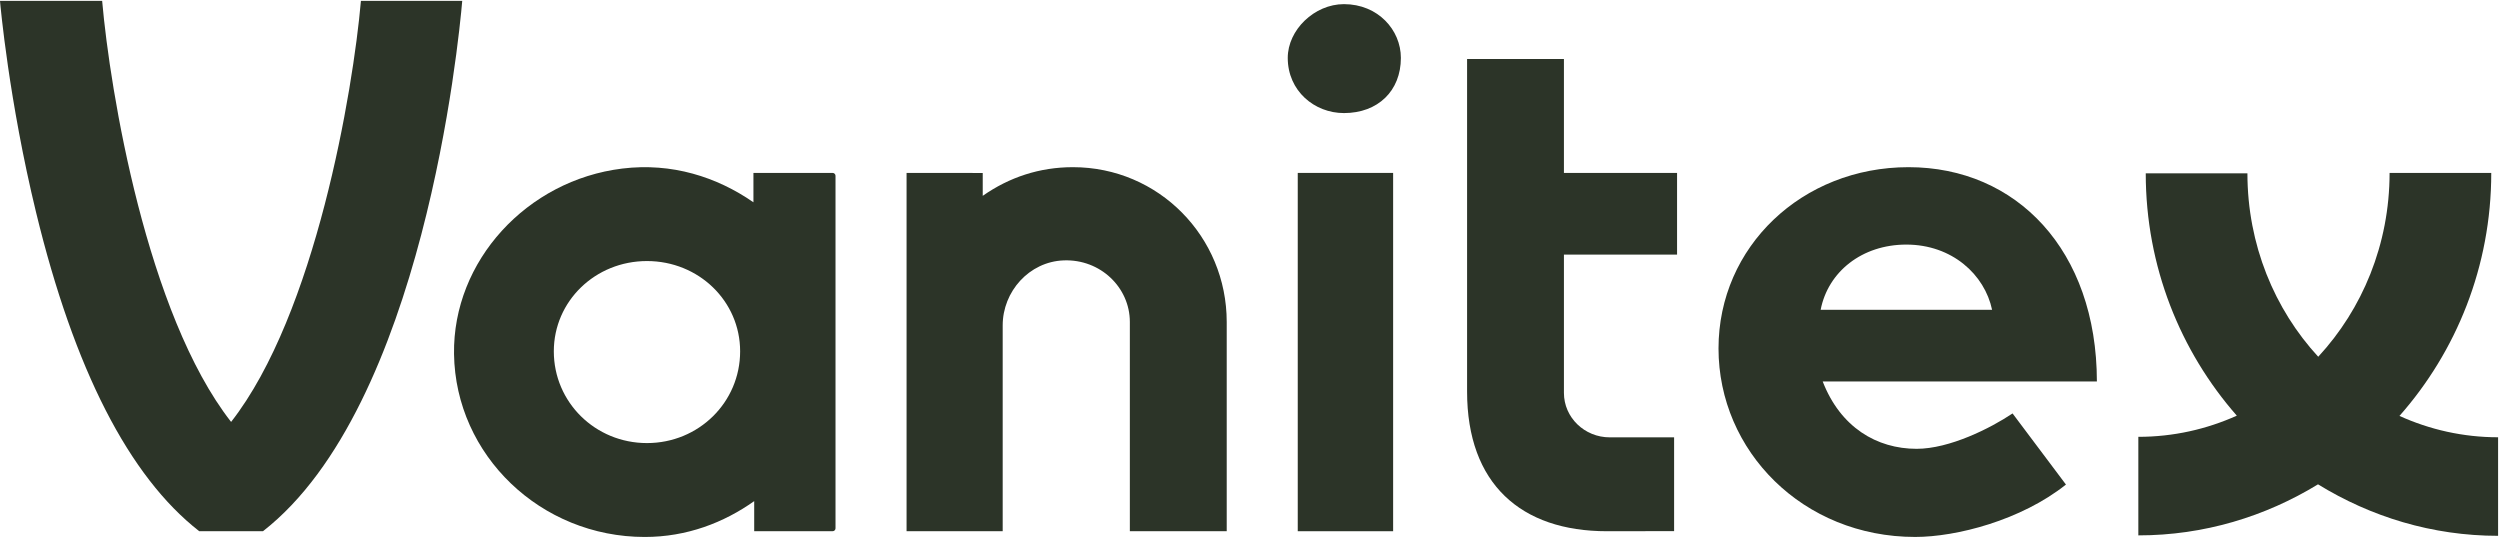
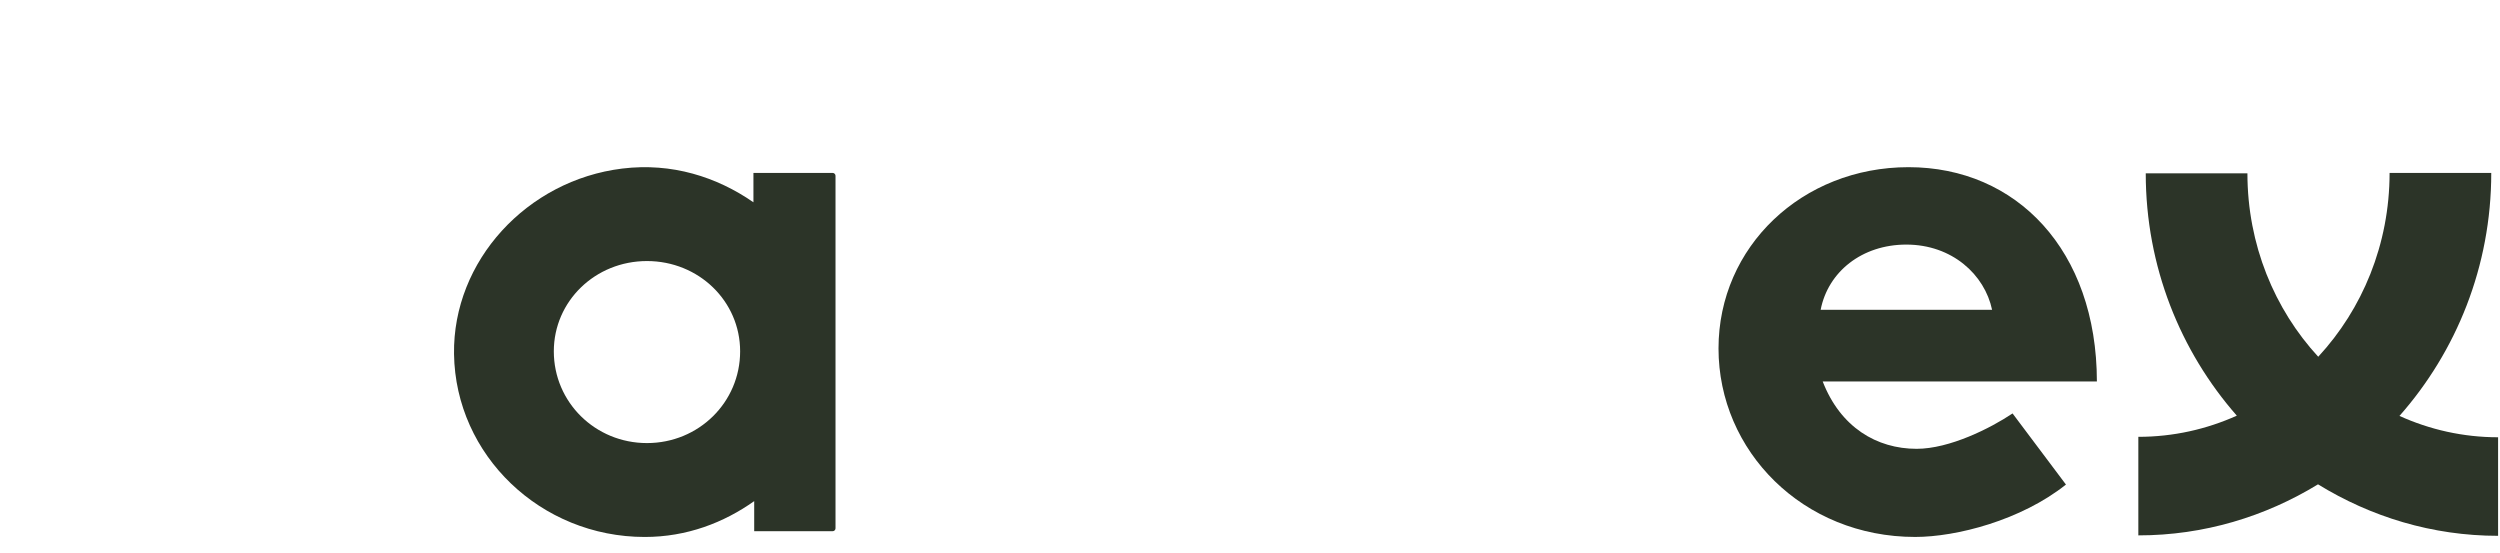
<svg xmlns="http://www.w3.org/2000/svg" width="131" height="29" viewBox="0 0 131 29" fill="none">
  <path d="M125.732 21.794C128.71 18.421 130.542 13.962 130.542 9.061H125.214C125.214 12.805 123.785 16.201 121.475 18.694C119.183 16.204 117.765 12.817 117.765 9.083H112.437C112.437 13.968 114.254 18.413 117.209 21.781C115.623 22.493 113.88 22.89 112.049 22.89V28.054C115.49 28.054 118.702 27.067 121.464 25.379C124.23 27.081 127.45 28.077 130.9 28.077V22.913C129.065 22.913 127.319 22.512 125.732 21.794Z" fill="#2C3428" />
  <path d="M43.626 9.06H39.48V10.6C37.559 9.269 35.204 8.515 32.609 8.832C27.614 9.442 23.719 13.672 23.791 18.552C23.869 23.857 28.333 28.137 33.786 28.137C35.993 28.137 37.931 27.386 39.52 26.259V27.836H43.626C43.712 27.836 43.781 27.769 43.781 27.685V9.211C43.781 9.128 43.712 9.06 43.626 9.06ZM33.902 23.217C31.19 23.217 29.02 21.077 29.02 18.41C29.02 15.782 31.189 13.679 33.902 13.679C36.614 13.679 38.783 15.782 38.783 18.41C38.783 21.077 36.614 23.217 33.902 23.217Z" fill="#2C3428" />
-   <path d="M73 9.061H68.002V27.836H73V9.061Z" fill="#2C3428" />
-   <path d="M70.423 0.217C68.873 0.217 67.478 1.569 67.478 3.034C67.478 4.761 68.873 5.925 70.423 5.925C72.205 5.925 73.406 4.761 73.406 3.034C73.406 1.569 72.205 0.217 70.423 0.217Z" fill="#2C3428" />
-   <path d="M18.912 0.047C18.502 4.755 16.528 16.461 12.11 22.108C7.692 16.461 5.762 4.755 5.353 0.047H0C0.018 0.259 0.464 5.256 1.891 11.132C3.884 19.346 6.761 24.966 10.439 27.835H13.781C22.158 21.303 24.035 2.208 24.221 0.047H18.912Z" fill="#2C3428" />
-   <path d="M81.95 3.09H76.875V20.514C76.875 25.358 79.704 27.836 84.198 27.836L87.723 27.831V22.917H84.352C83.026 22.917 81.95 21.875 81.95 20.589V13.341H87.878V9.061H81.95V3.09Z" fill="#2C3428" />
-   <path d="M56.221 8.76C54.478 8.76 52.889 9.285 51.495 10.262V9.064L47.504 9.06V27.836H52.541V17.048C52.541 15.283 53.921 13.711 55.741 13.644C57.662 13.573 59.204 15.064 59.204 16.871V27.836H64.28V16.871C64.28 12.403 60.715 8.76 56.221 8.76Z" fill="#2C3428" />
  <path d="M100.007 8.76C94.428 8.76 90.05 12.928 90.05 18.26C90.05 23.63 94.467 28.136 100.356 28.136C102.516 28.136 105.901 27.265 108.256 25.391L105.458 21.664C104.301 22.441 102.154 23.518 100.432 23.518C98.341 23.518 96.439 22.391 95.509 19.988H109.877C109.869 13.112 105.664 8.76 100.007 8.76ZM95.402 16.233C95.789 14.242 97.566 12.816 99.89 12.816C102.292 12.816 103.997 14.393 104.385 16.233H95.402Z" fill="#2C3428" />
</svg>